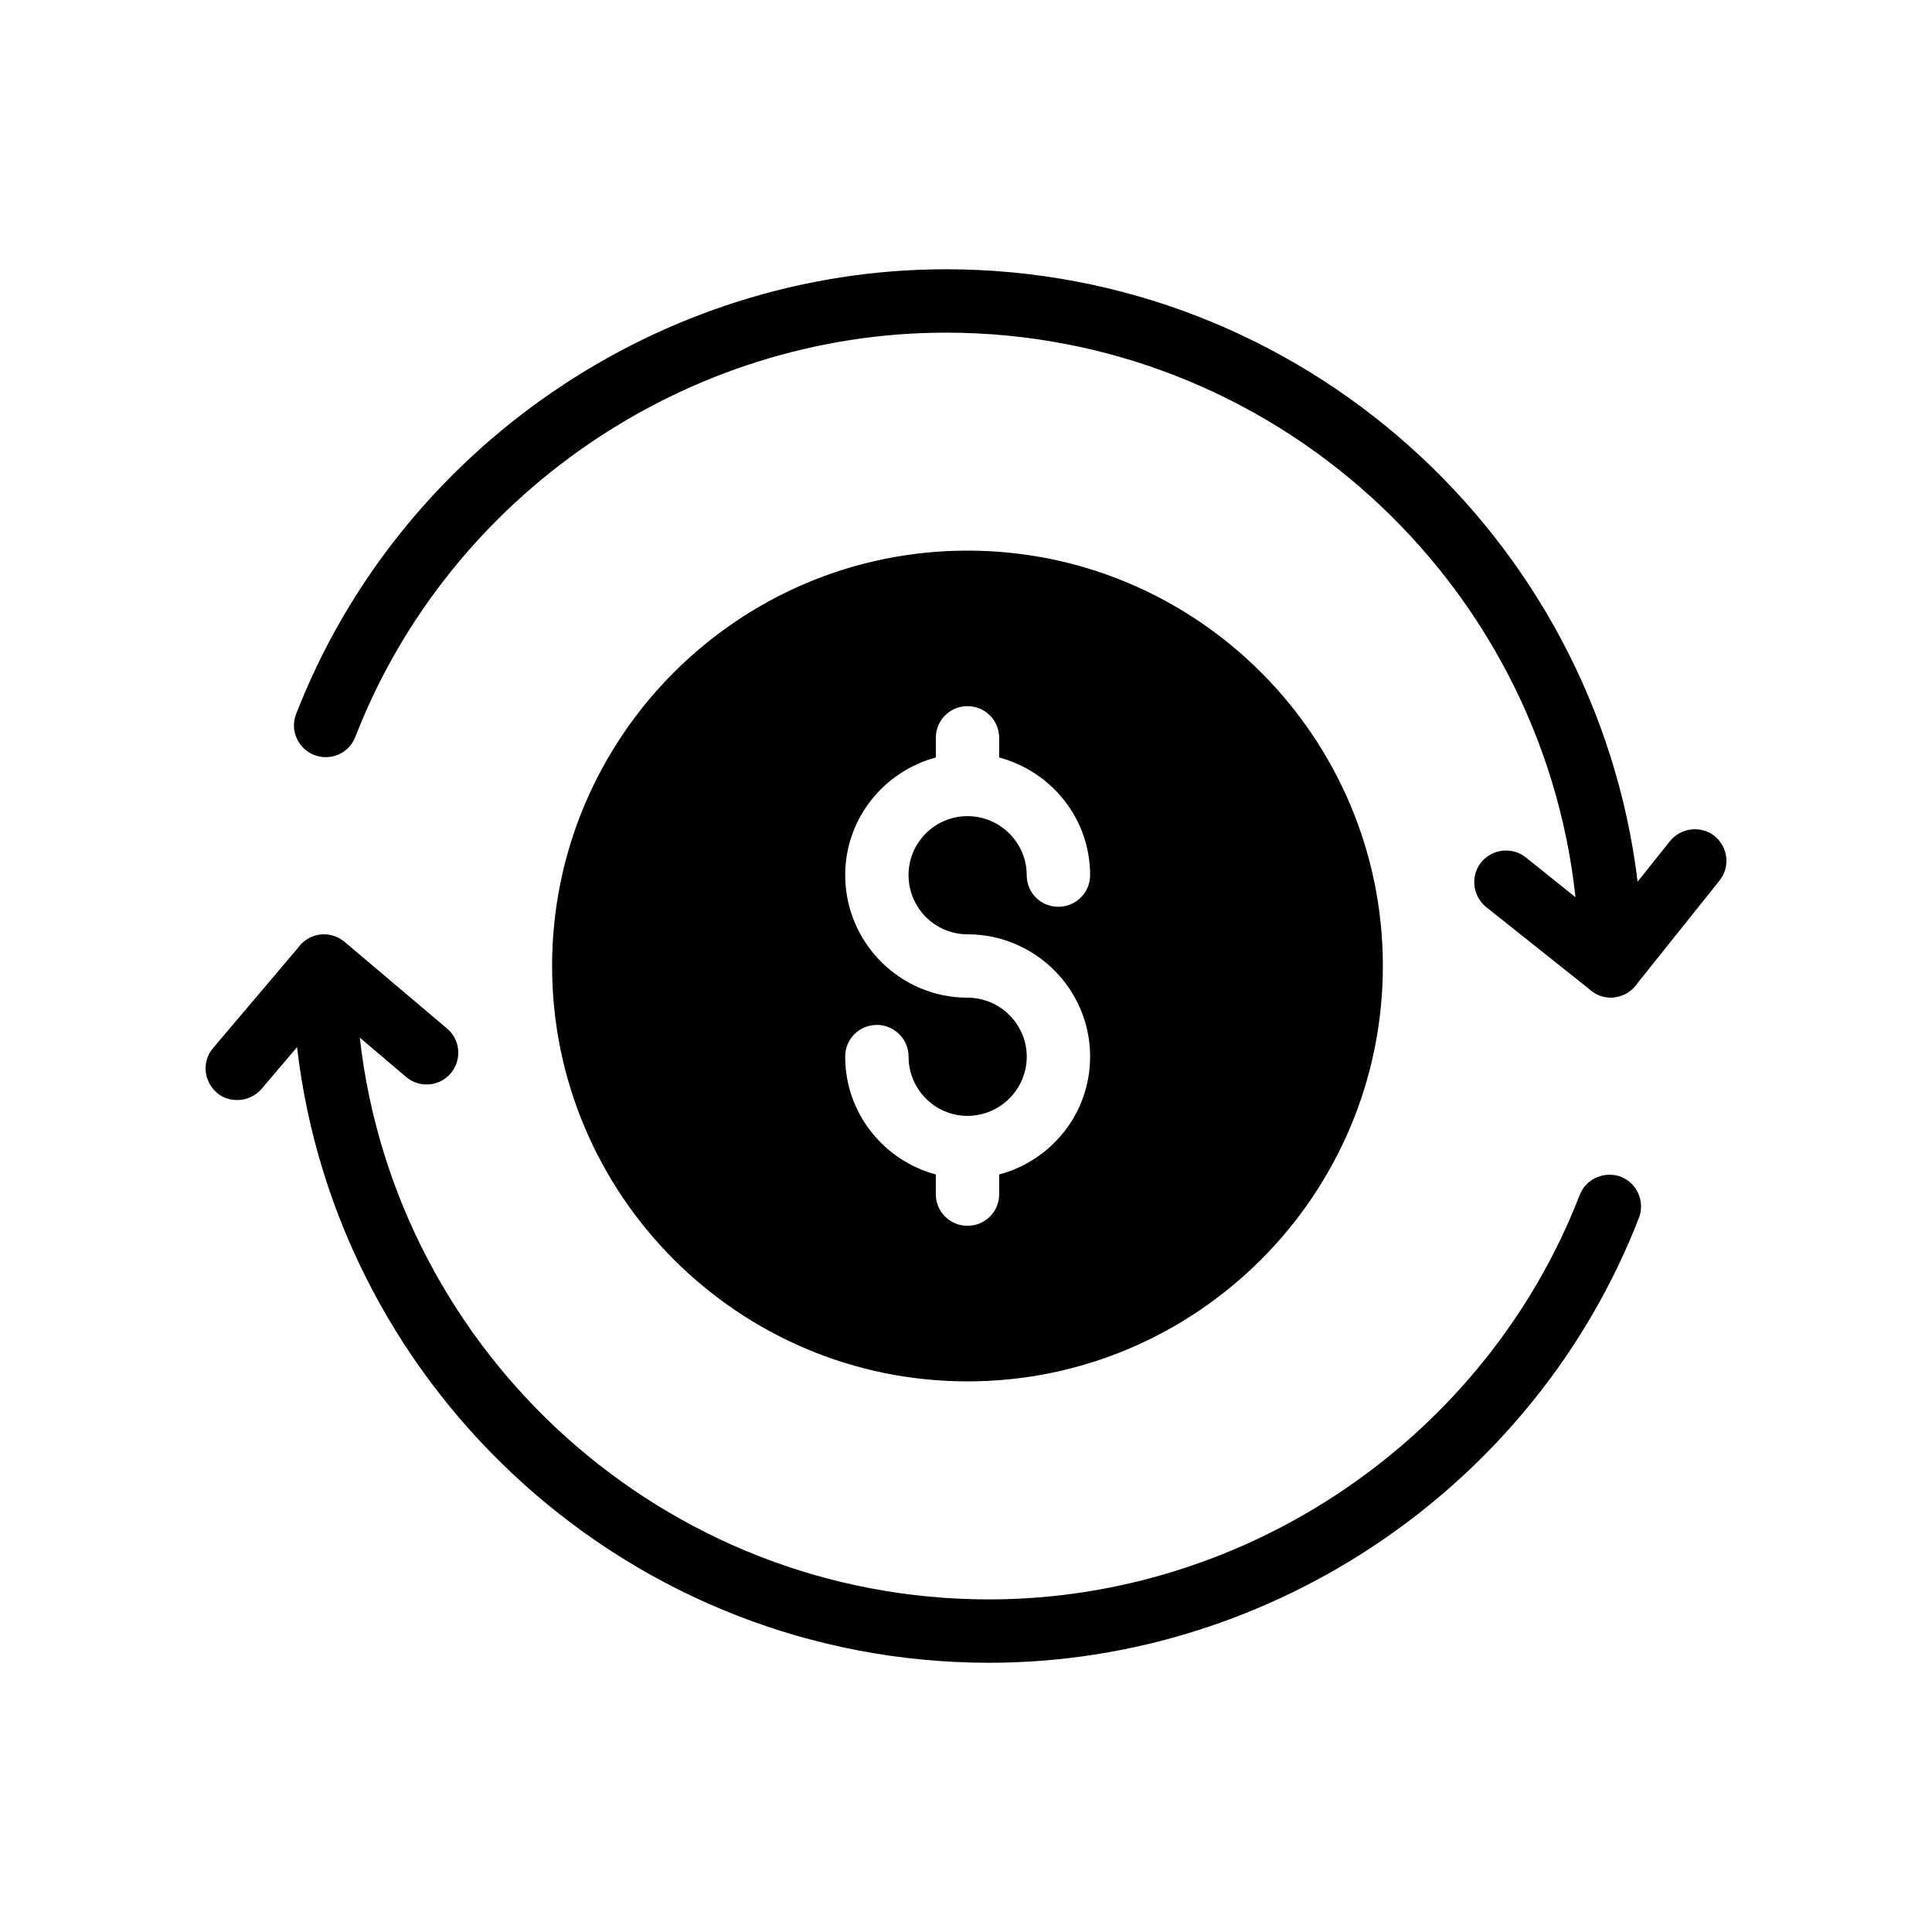
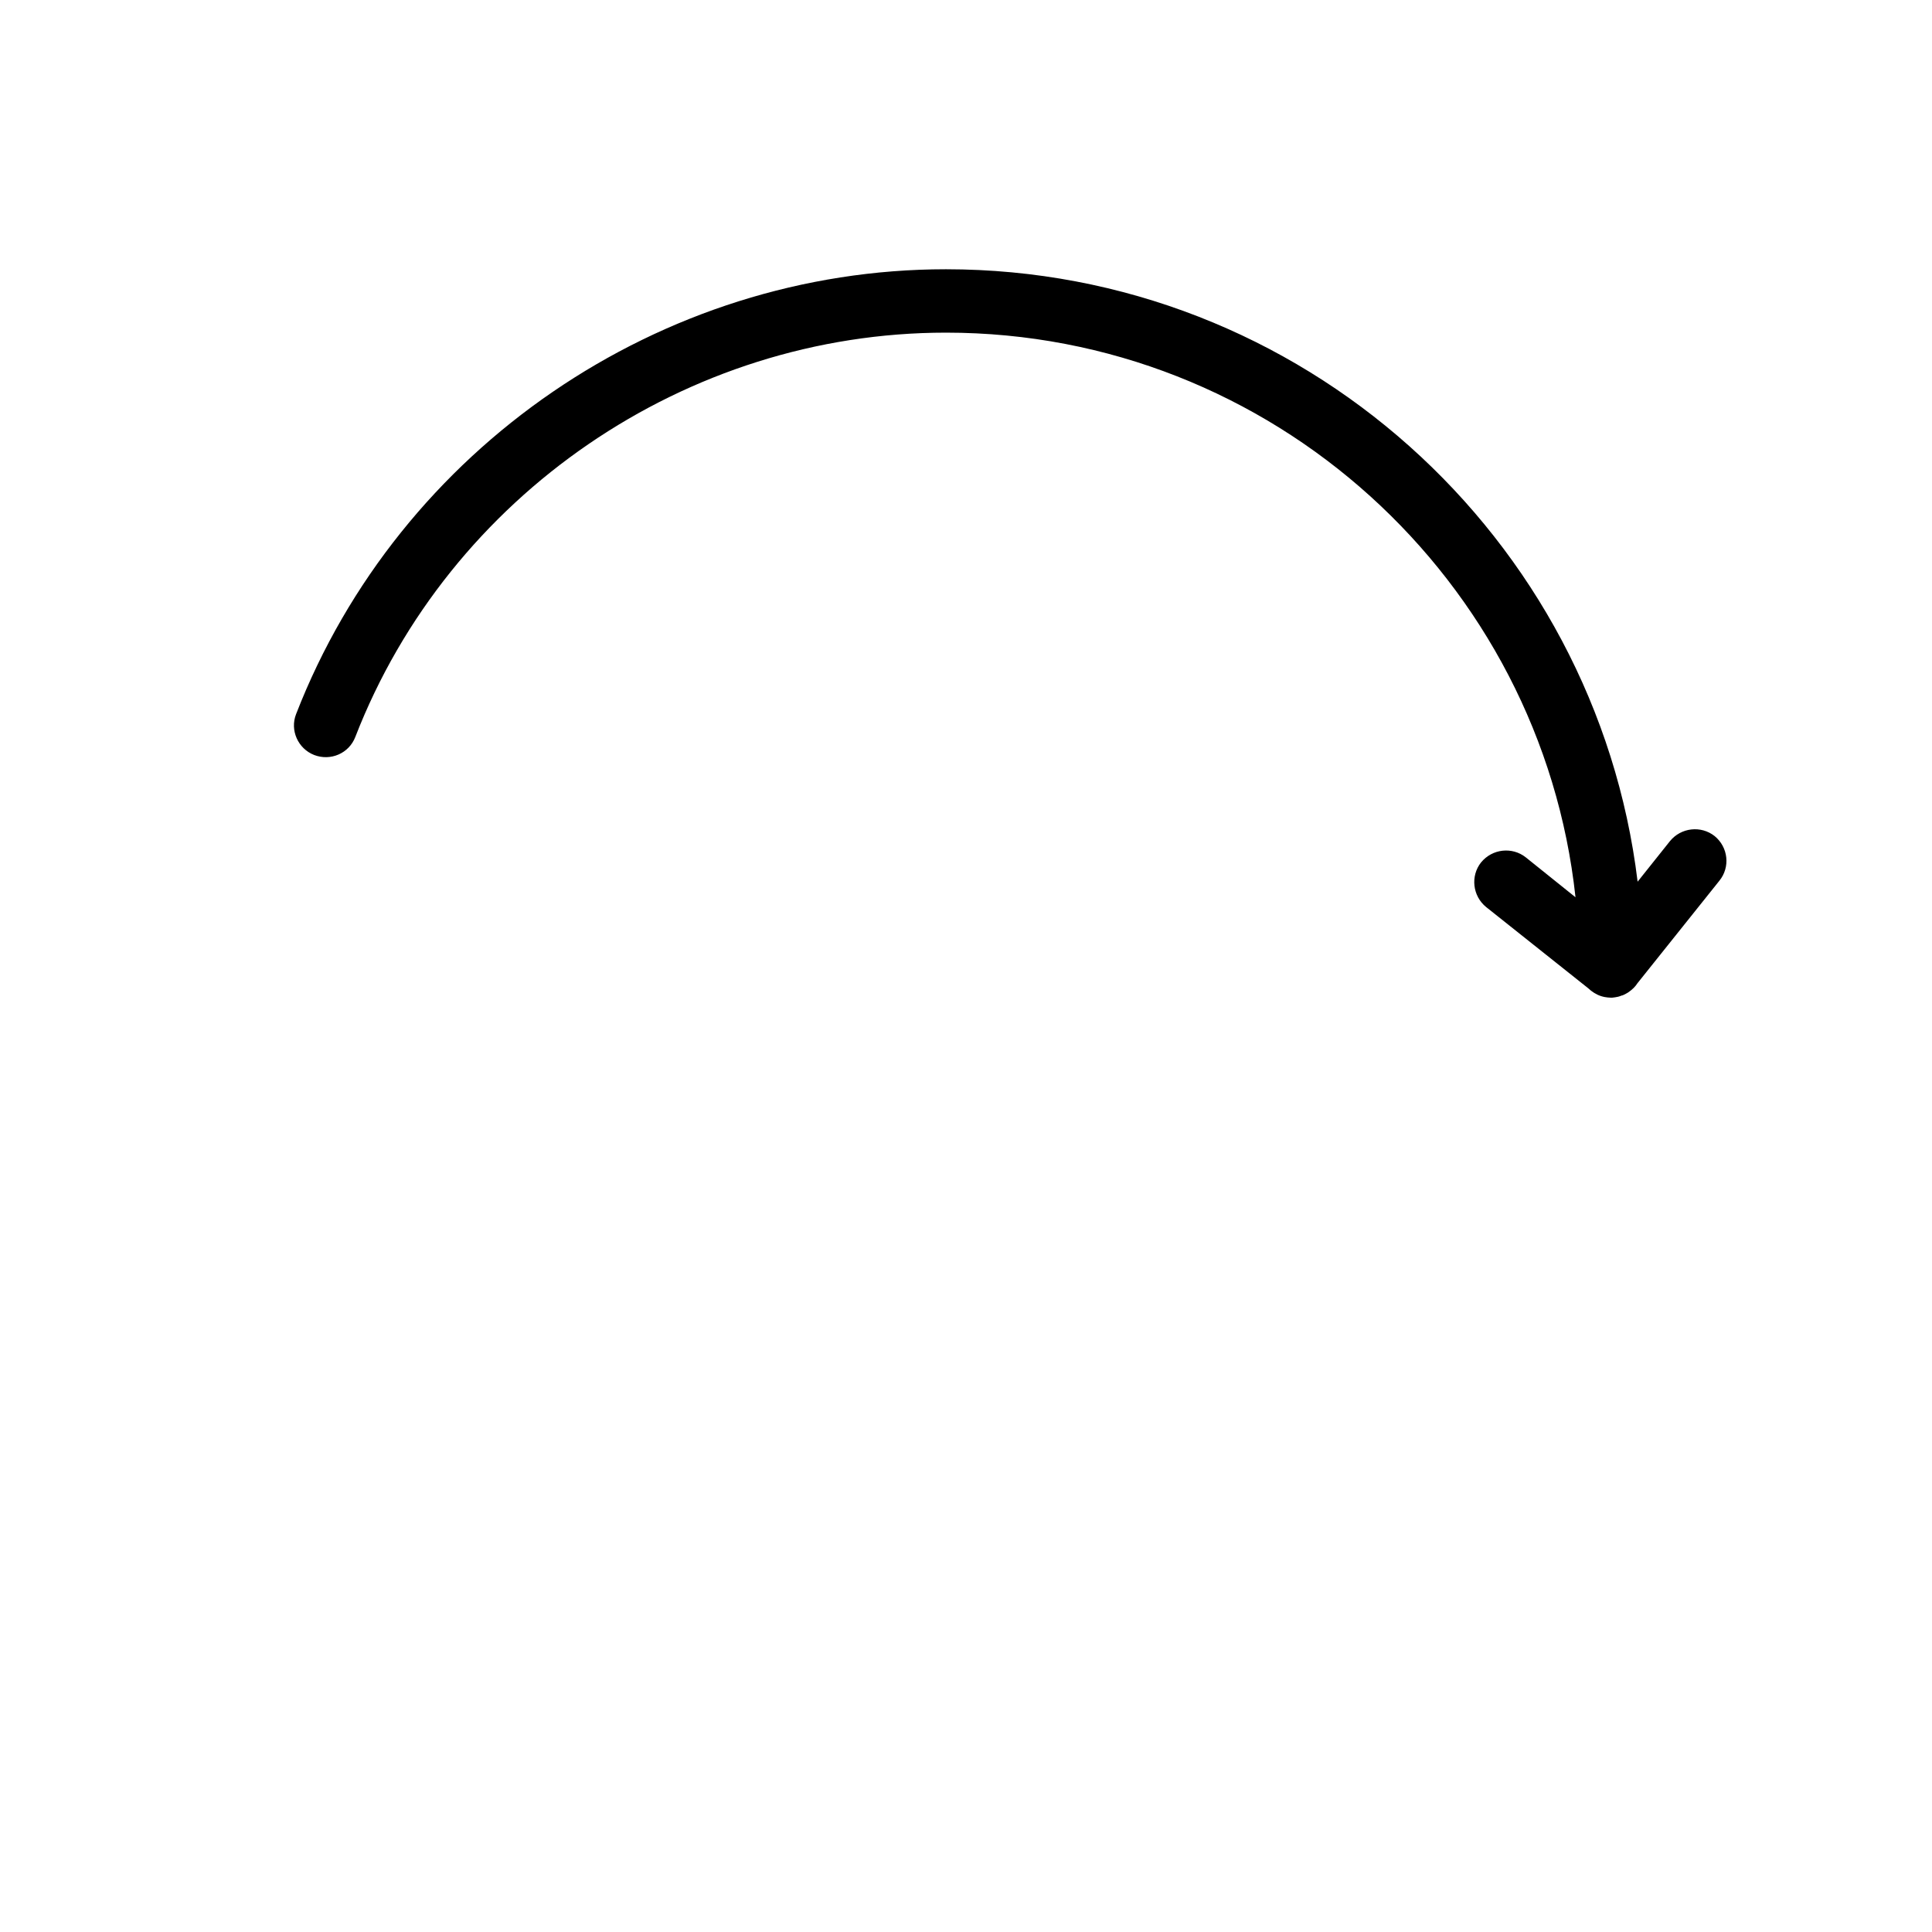
<svg xmlns="http://www.w3.org/2000/svg" fill="#000000" width="800px" height="800px" version="1.1" viewBox="144 144 512 512">
  <g>
-     <path d="m201.47 433.59c1.512 1.344 3.441 1.93 5.375 1.93 2.434 0 4.785-1.008 6.465-2.938l9.406-11.082c10.664 91.691 88.922 163.15 183.39 163.15 75.656 0 144.84-47.359 172.22-117.89 1.68-4.367-0.504-9.234-4.785-10.914-4.367-1.594-9.234 0.504-10.914 4.871-24.855 64.066-87.746 107.14-156.52 107.14-86.152 0-157.36-65.242-166.76-148.88l12.254 10.406c3.527 3.023 8.816 2.602 11.84-0.926 3.023-3.609 2.602-8.902-1.008-11.922l-26.617-22.504c-0.418-0.418-0.922-0.758-1.426-1.09-0.336-0.254-0.672-0.418-1.09-0.586-0.504-0.25-1.09-0.418-1.762-0.586-0.512-0.09-1.098-0.172-1.688-0.172-1.93 0-3.695 0.672-5.121 1.762-0.418 0.336-0.84 0.672-1.176 1.094-0.25 0.254-0.418 0.586-0.672 0.84l-22.418 26.449c-3.023 3.527-2.519 8.816 1.008 11.84z" />
    <path d="m536.5 372.54c-2.856 3.609-2.266 8.902 1.344 11.84l27.121 21.578 0.672 0.586c1.09 0.84 2.266 1.426 3.609 1.68 0.508 0.09 1.094 0.172 1.684 0.172 0.336 0 0.586 0 0.926-0.086h0.082c0.504-0.086 1.008-0.168 1.43-0.336 0.086 0 0.086 0 0.168-0.086 0.504-0.082 1.008-0.336 1.43-0.586 0.504-0.254 0.922-0.586 1.344-0.926 0.418-0.336 0.84-0.754 1.176-1.176l0.418-0.586 21.746-27.207c2.938-3.609 2.352-8.902-1.258-11.84-3.609-2.856-8.902-2.266-11.84 1.344l-8.566 10.746c-11.086-91.352-89.094-162.3-183.3-162.3-75.656 0-144.84 47.359-172.22 117.89-1.68 4.281 0.504 9.152 4.785 10.832 4.367 1.68 9.238-0.418 10.914-4.785 24.855-64.066 87.746-107.14 156.52-107.14 86.402 0 157.78 65.664 166.84 149.63l-13.184-10.582c-3.606-2.852-8.895-2.266-11.836 1.344z" />
-     <path d="m290.31 400c0 60.707 49.375 110.08 110.08 110.08 60.711 0 110.08-49.375 110.08-110.08 0-60.711-49.375-110.08-110.08-110.08-60.711-0.004-110.08 49.371-110.08 110.08zm118.48-60.457v5.207c13.855 3.695 24.098 16.207 24.098 31.152 0 4.703-3.777 8.398-8.398 8.398-4.703 0-8.398-3.695-8.398-8.398 0-8.562-7.055-15.617-15.703-15.617-8.648 0-15.617 7.055-15.617 15.617 0.004 8.645 6.977 15.699 15.625 15.699 17.887 0 32.496 14.527 32.496 32.41 0 15.031-10.242 27.543-24.098 31.234v5.207c0 4.703-3.777 8.398-8.398 8.398-4.617 0-8.398-3.695-8.398-8.398v-5.207c-13.77-3.695-24.016-16.207-24.016-31.234 0-4.617 3.695-8.398 8.398-8.398 4.617 0 8.398 3.777 8.398 8.398 0 8.648 6.969 15.703 15.617 15.703s15.703-7.055 15.703-15.703c-0.004-8.562-7.055-15.617-15.703-15.617-17.887 0-32.41-14.609-32.41-32.496 0-14.945 10.246-27.457 24.016-31.152v-5.207c0-4.703 3.777-8.398 8.398-8.398 4.613 0.004 8.391 3.699 8.391 8.402z" />
  </g>
</svg>